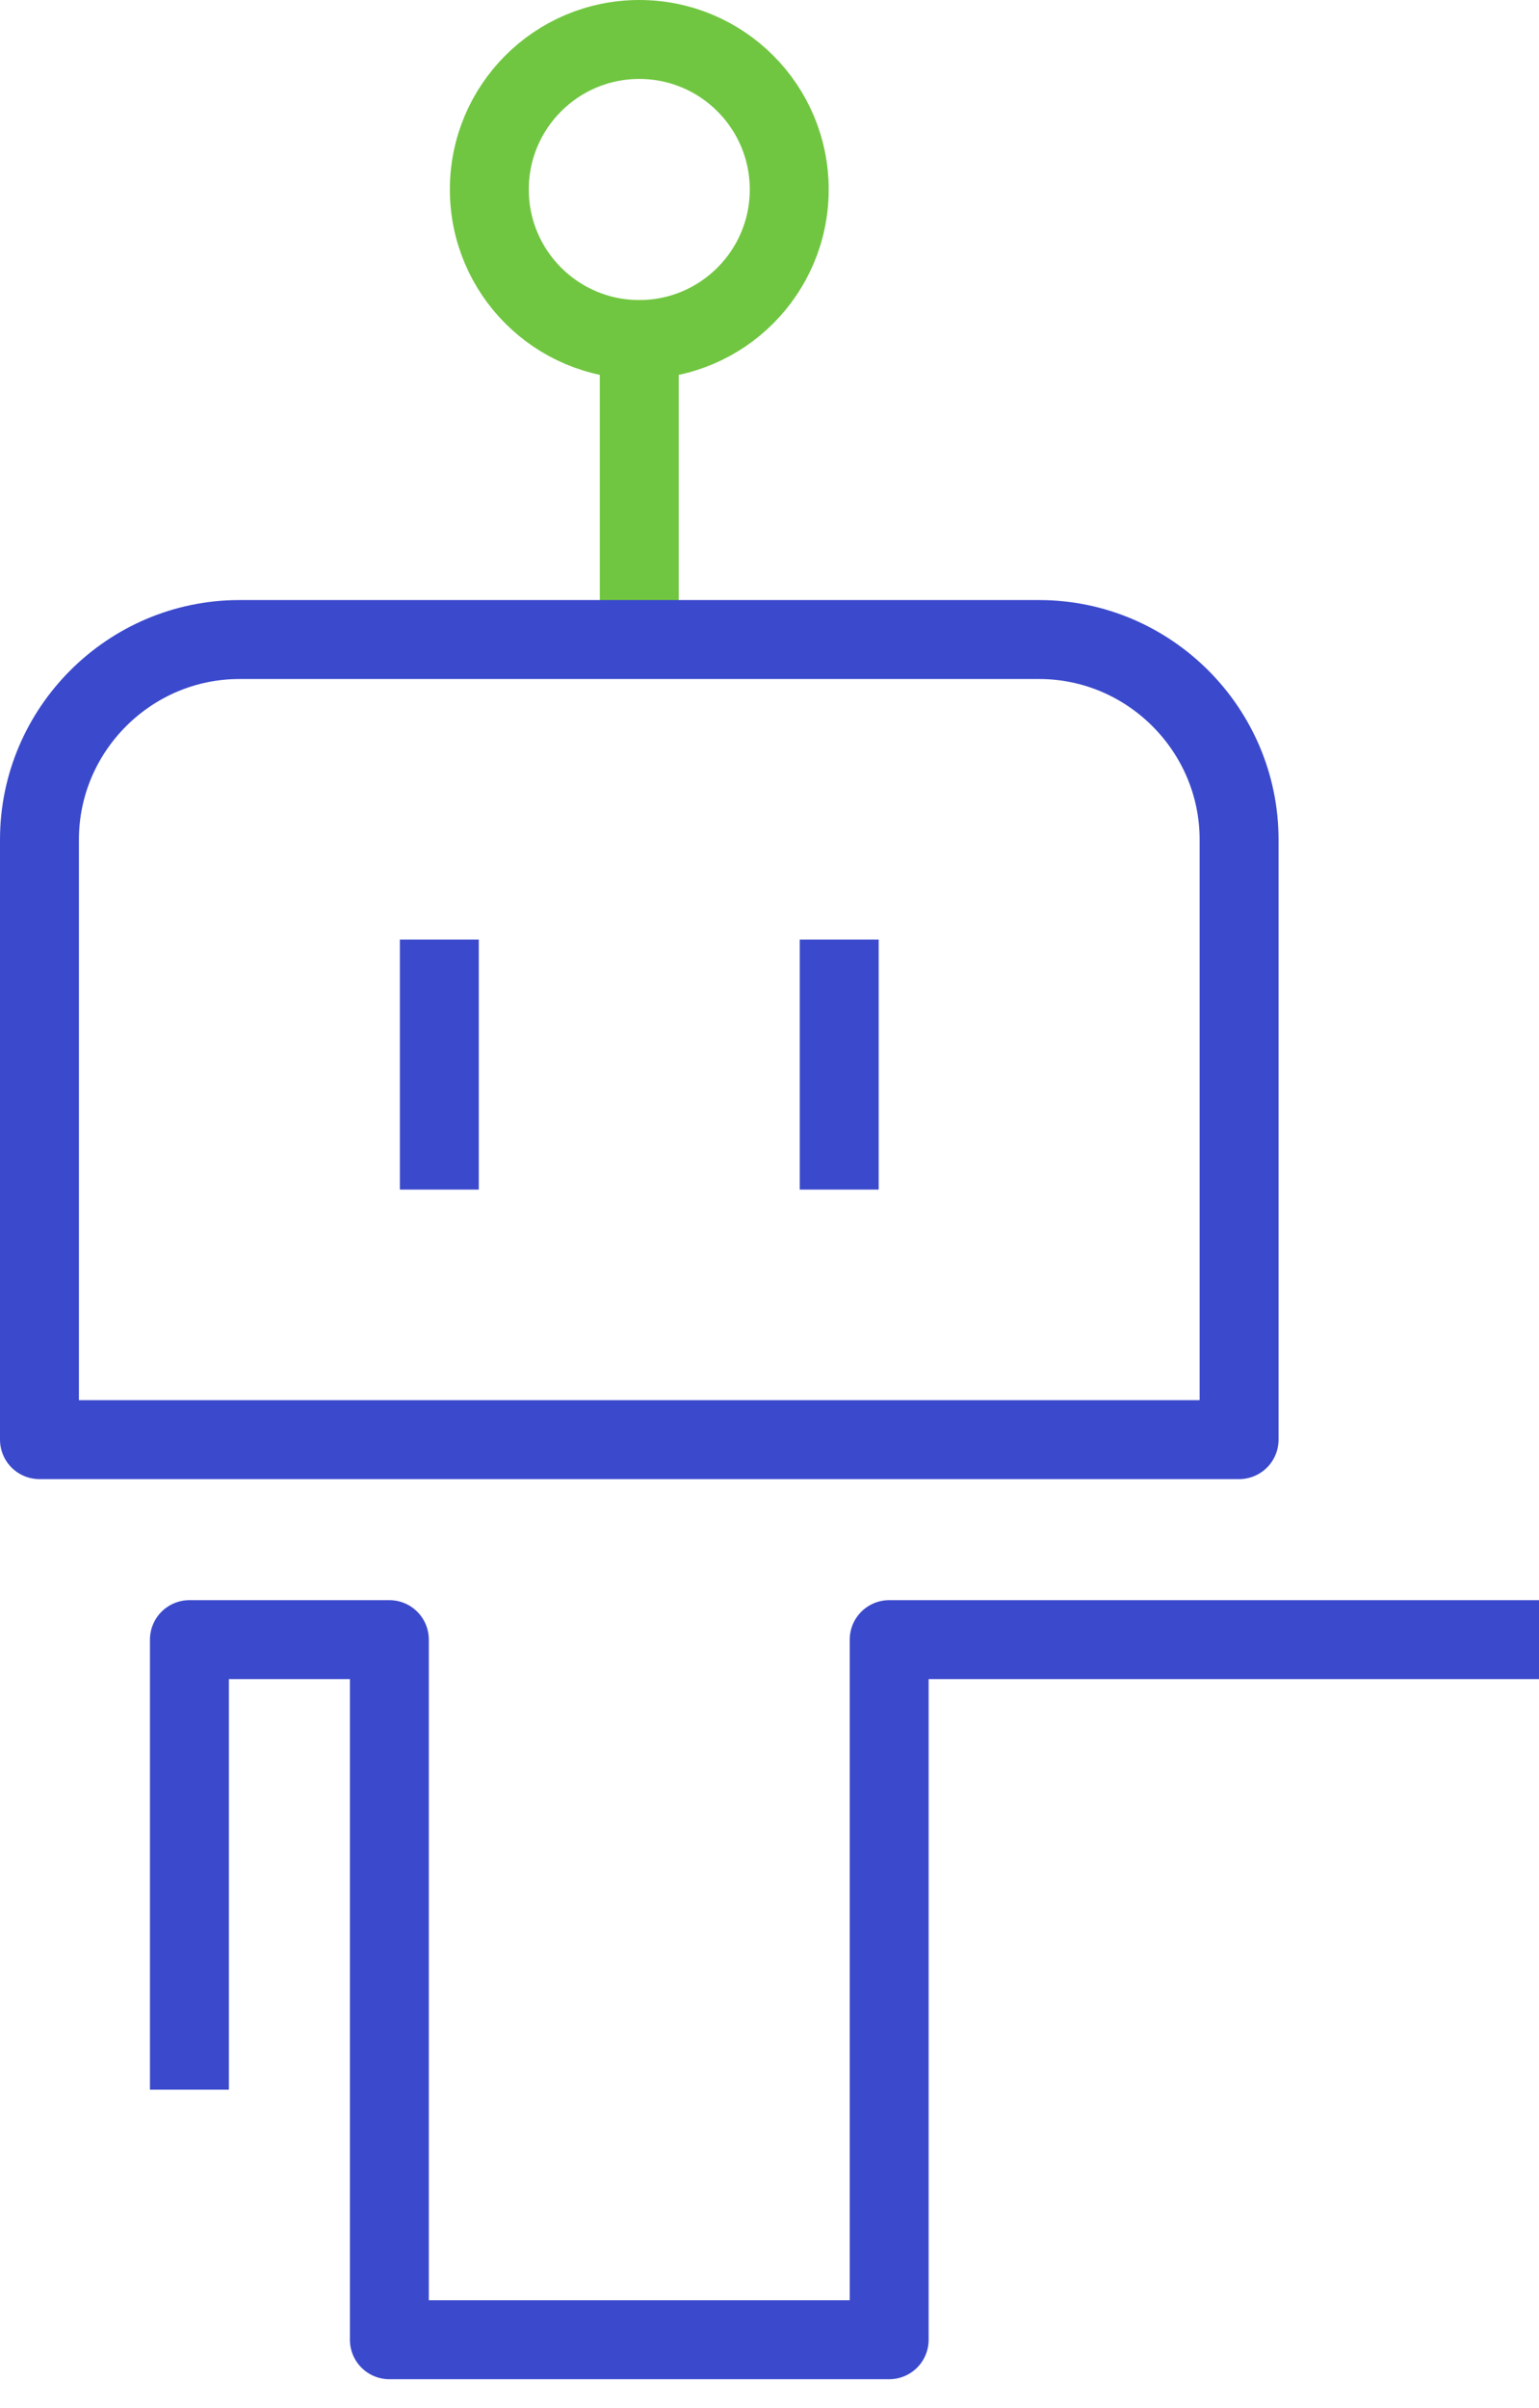
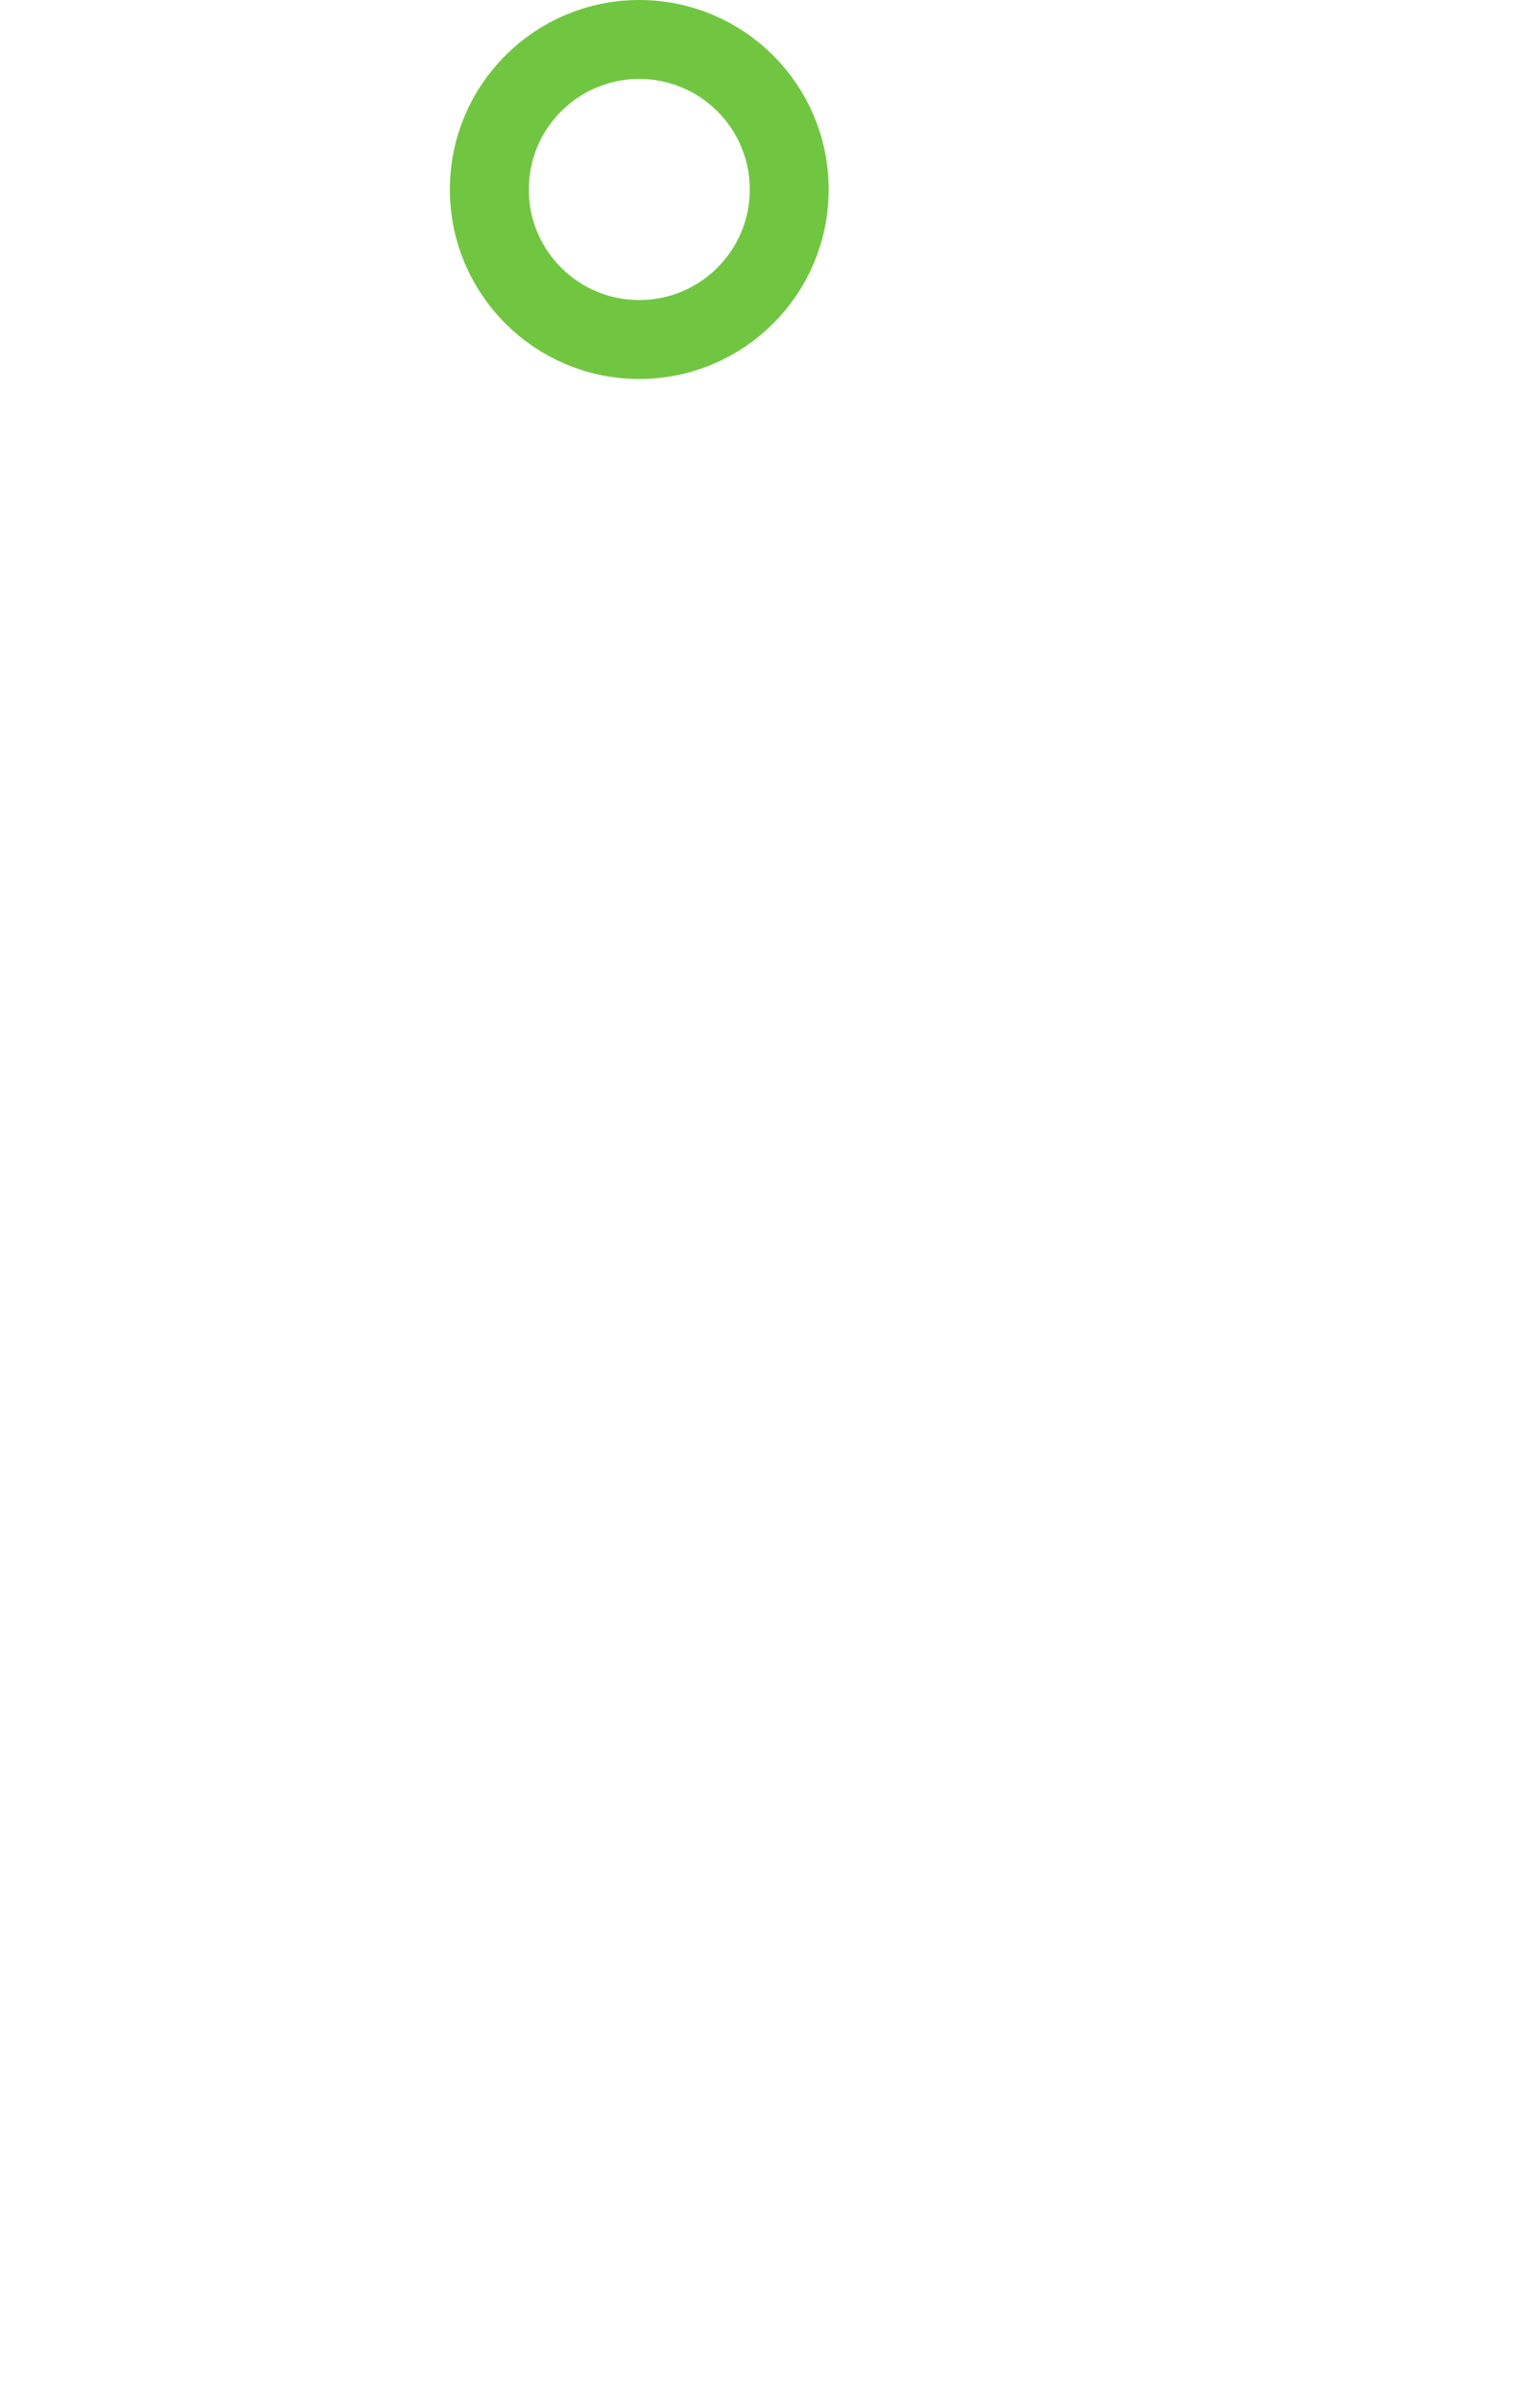
<svg xmlns="http://www.w3.org/2000/svg" width="39" height="61" viewBox="0 0 39 61" fill="none">
-   <path d="M16.2 16.2V8.6" stroke="#71C641" stroke-width="2" stroke-miterlimit="10" stroke-linejoin="round" />
  <path d="M16.2 8.6C14.101 8.6 12.4 6.899 12.4 4.8C12.4 2.701 14.101 1 16.2 1C18.299 1 20 2.701 20 4.8C20 6.899 18.299 8.6 16.2 8.6Z" stroke="#71C641" stroke-width="2" stroke-miterlimit="10" stroke-linejoin="round" />
-   <path d="M1 36.467H31.4V21.267C31.4 18.48 29.12 16.2 26.333 16.2H6.067C3.28 16.2 1 18.48 1 21.267V36.467Z" stroke="#3b4acc" stroke-width="2" stroke-miterlimit="10" stroke-linejoin="round" />
-   <path d="M21.267 23.8V30.133" stroke="#3b4acc" stroke-width="2" stroke-miterlimit="10" stroke-linejoin="round" />
-   <path d="M11.133 23.8V30.133" stroke="#3b4acc" stroke-width="2" stroke-miterlimit="10" stroke-linejoin="round" />
-   <path d="M39 41.533H22.533V59.267H9.867V41.533H4.8V52.933" stroke="#3b4acc" stroke-width="2" stroke-miterlimit="10" stroke-linejoin="round" />
</svg>